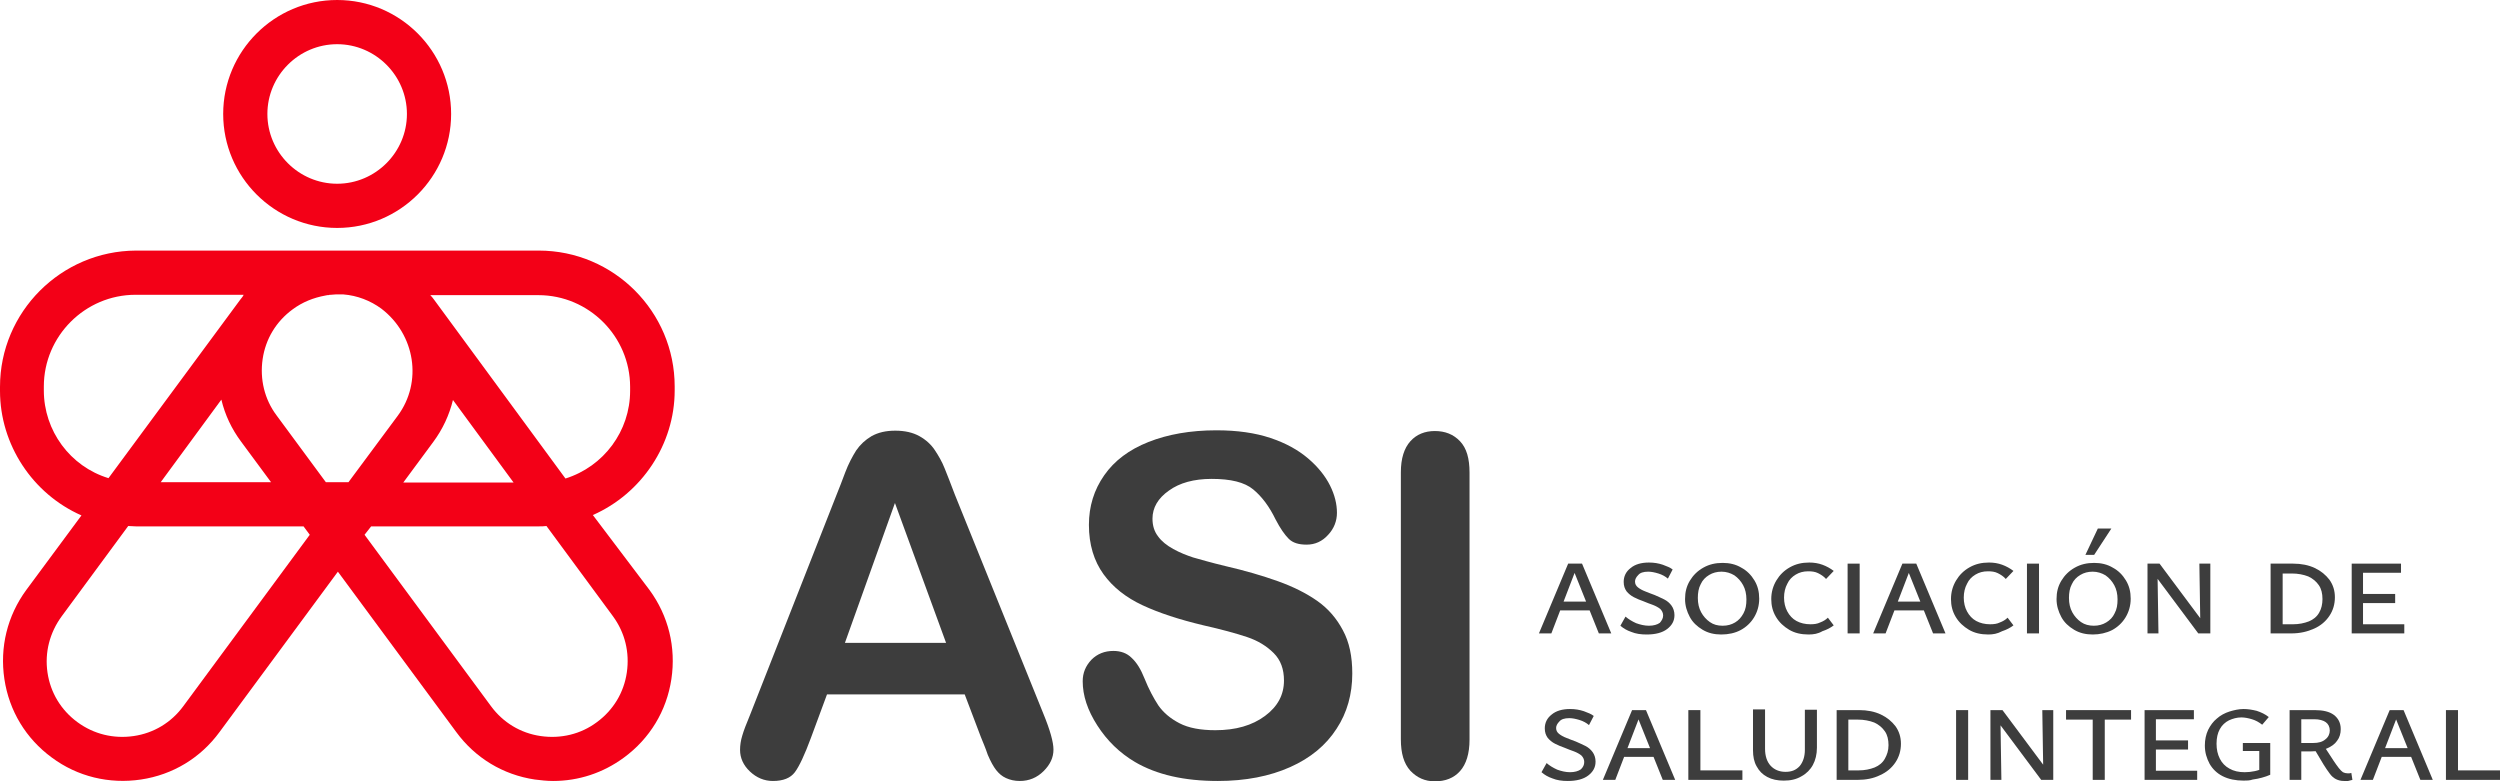
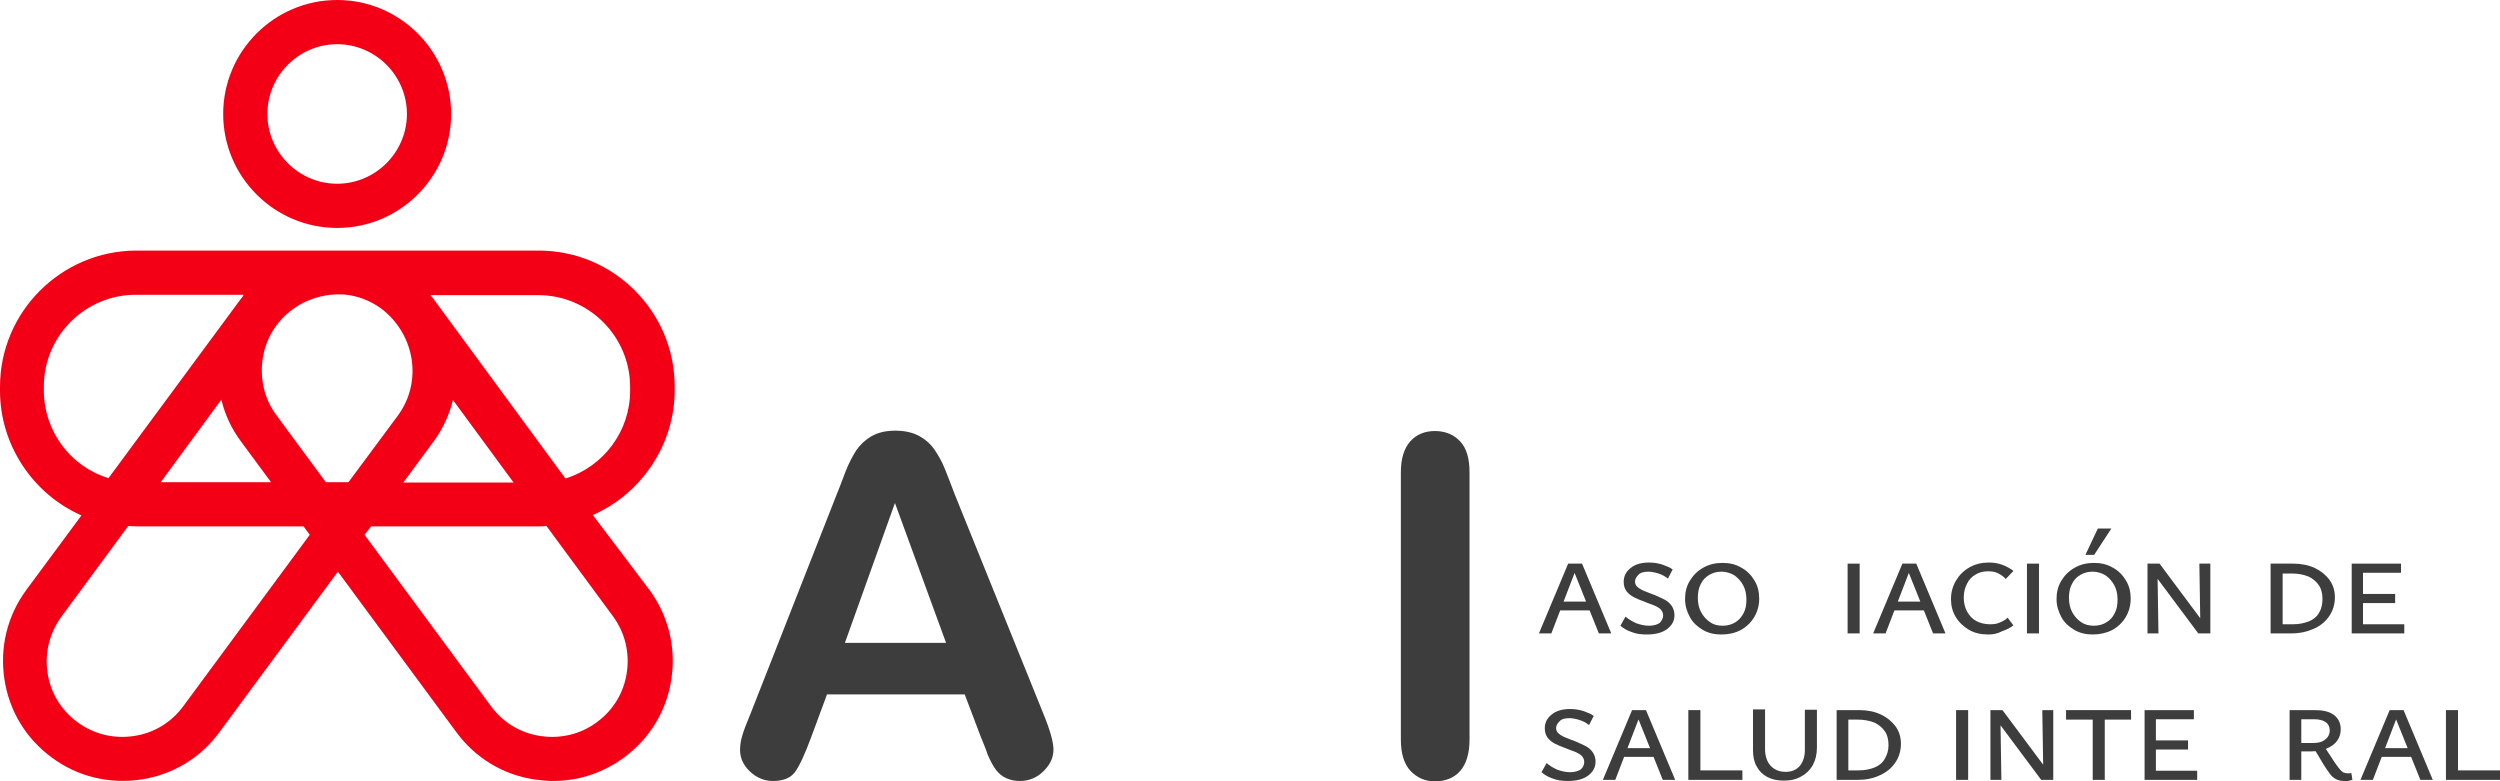
<svg xmlns="http://www.w3.org/2000/svg" version="1.1" id="Capa_1" x="0px" y="0px" viewBox="0 0 684.4 213.8" style="enable-background:new 0 0 684.4 213.8;" xml:space="preserve">
  <style type="text/css">
	.st0{fill:#3D3D3D;}
	.st1{fill:#F30017;}
</style>
  <g>
    <g>
      <g>
        <path class="st0" d="M268.5,201.7l-4.4-11.6h-37.7l-4.4,11.9c-1.7,4.6-3.2,7.8-4.4,9.4c-1.2,1.6-3.2,2.4-6,2.4     c-2.4,0-4.5-0.9-6.3-2.6s-2.7-3.7-2.7-5.9c0-1.3,0.2-2.6,0.6-3.9c0.4-1.4,1.1-3.2,2.1-5.6l23.7-60.3c0.7-1.7,1.5-3.8,2.4-6.2     c0.9-2.4,2-4.4,3-6c1.1-1.6,2.5-2.9,4.2-3.9c1.8-1,3.9-1.5,6.5-1.5c2.6,0,4.8,0.5,6.6,1.5s3.2,2.3,4.2,3.8s2,3.2,2.7,5     s1.7,4.2,2.8,7.2l24.2,59.9c1.9,4.6,2.8,7.9,2.8,9.9c0,2.2-0.9,4.1-2.7,5.9c-1.8,1.8-4,2.7-6.5,2.7c-1.5,0-2.7-0.3-3.8-0.8     c-1.1-0.5-1.9-1.2-2.7-2.2c-0.7-0.9-1.5-2.3-2.3-4.2C269.8,204.8,269.1,203.2,268.5,201.7z M231.3,176H259l-14-38.3L231.3,176z" />
-         <path class="st0" d="M370.2,184.4c0,5.6-1.4,10.7-4.3,15.1c-2.9,4.5-7.1,8-12.7,10.5c-5.6,2.5-12.2,3.8-19.8,3.8     c-9.2,0-16.7-1.7-22.7-5.2c-4.2-2.5-7.6-5.8-10.3-10s-4-8.2-4-12.1c0-2.3,0.8-4.2,2.4-5.9c1.6-1.6,3.6-2.4,6-2.4     c2,0,3.7,0.6,5,1.9c1.4,1.3,2.5,3.1,3.5,5.6c1.2,3,2.5,5.4,3.8,7.4c1.4,2,3.3,3.6,5.8,4.9s5.8,1.9,9.8,1.9     c5.6,0,10.1-1.3,13.6-3.9c3.5-2.6,5.2-5.8,5.2-9.7c0-3.1-0.9-5.6-2.8-7.5c-1.9-1.9-4.3-3.4-7.3-4.4c-3-1-7-2.1-11.9-3.2     c-6.7-1.6-12.2-3.4-16.7-5.5c-4.5-2.1-8.1-4.9-10.7-8.5c-2.6-3.6-4-8.1-4-13.5c0-5.1,1.4-9.6,4.2-13.6c2.8-4,6.8-7,12.1-9.1     c5.3-2.1,11.5-3.2,18.6-3.2c5.7,0,10.6,0.7,14.8,2.1c4.2,1.4,7.6,3.3,10.3,5.6c2.7,2.3,4.7,4.8,6,7.4c1.3,2.6,1.9,5.1,1.9,7.5     c0,2.2-0.8,4.3-2.4,6c-1.6,1.8-3.6,2.7-5.9,2.7c-2.2,0-3.8-0.5-4.9-1.6c-1.1-1.1-2.3-2.8-3.6-5.3c-1.7-3.5-3.7-6.2-6.1-8.2     c-2.4-2-6.2-2.9-11.4-2.9c-4.9,0-8.8,1.1-11.7,3.2c-3,2.1-4.5,4.7-4.5,7.7c0,1.9,0.5,3.5,1.5,4.8c1,1.4,2.4,2.5,4.2,3.5     c1.8,1,3.6,1.7,5.4,2.3c1.8,0.5,4.8,1.4,9,2.4c5.2,1.2,10,2.6,14.2,4.1s7.8,3.3,10.8,5.4s5.3,4.8,7,8     C369.4,175.8,370.2,179.7,370.2,184.4z" />
        <path class="st0" d="M383.5,202.4v-73.1c0-3.8,0.9-6.6,2.6-8.5s4-2.8,6.7-2.8c2.8,0,5.1,0.9,6.9,2.8c1.8,1.9,2.6,4.7,2.6,8.6     v73.1c0,3.8-0.9,6.7-2.6,8.6s-4,2.8-6.9,2.8c-2.7,0-4.9-1-6.7-2.9C384.3,209,383.5,206.2,383.5,202.4z" />
      </g>
      <g>
        <g>
          <path class="st0" d="M421.3,173.4l8-19.1h3.8l8,19.1h-3.4l-7.1-17.7h0.9l-6.8,17.7H421.3z M425.4,167.1l0.8-2.4h9.3l1.1,2.4      H425.4z" />
          <path class="st0" d="M455.3,168.5c0-0.7-0.3-1.3-0.8-1.8c-0.5-0.4-1.2-0.8-2-1.1c-0.8-0.3-1.7-0.6-2.6-1      c-0.9-0.3-1.8-0.7-2.6-1.1c-0.8-0.4-1.5-1-2-1.6c-0.5-0.7-0.8-1.5-0.8-2.6c0-1.5,0.6-2.8,1.9-3.8c1.2-1,2.9-1.5,5-1.5      c1.4,0,2.6,0.2,3.8,0.6c1.1,0.4,2.1,0.8,2.7,1.3l-1.3,2.5c-0.7-0.6-1.6-1.1-2.6-1.4c-1-0.3-1.9-0.5-2.8-0.5      c-1.3,0-2.2,0.3-2.7,0.9c-0.6,0.6-0.9,1.2-0.9,1.8c0,0.7,0.3,1.2,0.8,1.6c0.5,0.4,1.2,0.8,2,1.1c0.8,0.3,1.7,0.7,2.6,1      c0.9,0.4,1.8,0.8,2.6,1.2c0.8,0.4,1.5,1,2,1.7c0.5,0.7,0.8,1.6,0.8,2.6c0,1.6-0.7,2.8-2,3.8c-1.3,1-3.2,1.5-5.6,1.5      c-1.6,0-3-0.2-4.2-0.7c-1.2-0.4-2.2-1-3-1.7l1.4-2.5c0.8,0.7,1.8,1.3,2.9,1.8c1.1,0.4,2.3,0.7,3.5,0.7c1.3,0,2.3-0.3,3-0.8      C454.9,169.9,455.3,169.3,455.3,168.5z" />
          <path class="st0" d="M471.2,173.7c-1.9,0-3.6-0.4-5.1-1.3s-2.7-2-3.5-3.5c-0.8-1.5-1.3-3.1-1.3-4.9c0-1.9,0.4-3.5,1.3-5      c0.9-1.5,2.1-2.7,3.7-3.6c1.6-0.9,3.3-1.3,5.3-1.3c1.9,0,3.6,0.4,5.1,1.3c1.5,0.8,2.7,2,3.6,3.5c0.9,1.5,1.3,3.1,1.3,5      c0,1.9-0.5,3.6-1.4,5.1c-0.9,1.5-2.2,2.7-3.7,3.5S473.2,173.7,471.2,173.7z M471.6,171.3c1.3,0,2.4-0.3,3.4-0.9      c1-0.6,1.7-1.4,2.3-2.5c0.6-1.1,0.8-2.3,0.8-3.8c0-1.5-0.3-2.8-0.9-3.9c-0.6-1.1-1.4-2-2.4-2.7c-1-0.6-2.2-1-3.5-1      c-1.3,0-2.4,0.3-3.4,0.9c-1,0.6-1.8,1.4-2.3,2.5c-0.6,1.1-0.8,2.4-0.8,3.8c0,1.5,0.3,2.8,0.9,3.9c0.6,1.1,1.4,2,2.4,2.7      C469.1,171,470.2,171.3,471.6,171.3z" />
-           <path class="st0" d="M495.1,173.7c-2,0-3.8-0.4-5.3-1.3s-2.7-2-3.6-3.5c-0.9-1.5-1.3-3.1-1.3-4.9c0-1.9,0.5-3.6,1.4-5.1      c0.9-1.5,2.1-2.7,3.7-3.6c1.6-0.9,3.3-1.3,5.3-1.3c1.3,0,2.5,0.2,3.6,0.6c1.1,0.4,2.2,1,3.1,1.7l-2.1,2.2      c-0.6-0.7-1.4-1.2-2.2-1.6c-0.8-0.4-1.7-0.5-2.7-0.5c-1.3,0-2.4,0.3-3.4,0.9c-1,0.6-1.8,1.4-2.3,2.5c-0.6,1.1-0.9,2.4-0.9,3.8      c0,1.4,0.3,2.7,0.9,3.8c0.6,1.1,1.4,2,2.5,2.6c1.1,0.6,2.4,0.9,3.8,0.9c1,0,1.9-0.1,2.7-0.5c0.8-0.3,1.5-0.7,2.1-1.3l1.6,2.1      c-0.9,0.7-1.9,1.2-3.1,1.6C497.7,173.5,496.5,173.7,495.1,173.7z" />
          <path class="st0" d="M505.8,173.4v-19.1h3.3v19.1H505.8z" />
          <path class="st0" d="M512.8,173.4l8-19.1h3.8l8,19.1h-3.4l-7.1-17.7h0.9l-6.8,17.7H512.8z M516.9,167.1l0.8-2.4h9.3l1.1,2.4      H516.9z" />
          <path class="st0" d="M544.3,173.7c-2,0-3.8-0.4-5.3-1.3s-2.7-2-3.6-3.5c-0.9-1.5-1.3-3.1-1.3-4.9c0-1.9,0.5-3.6,1.4-5.1      c0.9-1.5,2.1-2.7,3.7-3.6c1.6-0.9,3.3-1.3,5.3-1.3c1.3,0,2.5,0.2,3.6,0.6c1.1,0.4,2.2,1,3.1,1.7l-2.1,2.2      c-0.6-0.7-1.4-1.2-2.2-1.6c-0.8-0.4-1.7-0.5-2.7-0.5c-1.3,0-2.4,0.3-3.4,0.9c-1,0.6-1.8,1.4-2.3,2.5c-0.6,1.1-0.9,2.4-0.9,3.8      c0,1.4,0.3,2.7,0.9,3.8c0.6,1.1,1.4,2,2.5,2.6c1.1,0.6,2.4,0.9,3.8,0.9c1,0,1.9-0.1,2.7-0.5c0.8-0.3,1.5-0.7,2.1-1.3l1.6,2.1      c-0.9,0.7-1.9,1.2-3.1,1.6C546.8,173.5,545.6,173.7,544.3,173.7z" />
          <path class="st0" d="M554.9,173.4v-19.1h3.3v19.1H554.9z" />
          <path class="st0" d="M572.9,173.7c-1.9,0-3.6-0.4-5.1-1.3s-2.7-2-3.5-3.5c-0.8-1.5-1.3-3.1-1.3-4.9c0-1.9,0.4-3.5,1.3-5      c0.9-1.5,2.1-2.7,3.7-3.6c1.6-0.9,3.3-1.3,5.3-1.3c1.9,0,3.6,0.4,5.1,1.3c1.5,0.8,2.7,2,3.6,3.5c0.9,1.5,1.3,3.1,1.3,5      c0,1.9-0.5,3.6-1.4,5.1c-0.9,1.5-2.2,2.7-3.7,3.5C576.6,173.3,574.8,173.7,572.9,173.7z M573.2,171.3c1.3,0,2.4-0.3,3.4-0.9      c1-0.6,1.8-1.4,2.3-2.5c0.6-1.1,0.8-2.3,0.8-3.8c0-1.5-0.3-2.8-0.9-3.9c-0.6-1.1-1.4-2-2.4-2.7c-1-0.6-2.2-1-3.5-1      c-1.3,0-2.4,0.3-3.4,0.9c-1,0.6-1.8,1.4-2.3,2.5c-0.6,1.1-0.8,2.4-0.8,3.8c0,1.5,0.3,2.8,0.9,3.9c0.6,1.1,1.4,2,2.4,2.7      C570.7,171,571.9,171.3,573.2,171.3z M570.9,151.9l3.4-7.2h3.7l-4.7,7.2H570.9z" />
          <path class="st0" d="M587.9,173.4v-19.1h2.7l0.3,19.1H587.9z M603.3,173.4h-1.5l-12.6-16.9v-2.2h2l12,16.1L603.3,173.4z       M605.1,154.3v19.1h-2.7l-0.3-19.1H605.1z" />
          <path class="st0" d="M627.3,173.4h-5.7v-19.1h6.2c2.2,0,4.2,0.4,5.9,1.2c1.7,0.8,3,1.9,4,3.2c1,1.4,1.5,3,1.5,4.8      c0,1.9-0.5,3.6-1.5,5.1c-1,1.5-2.4,2.7-4.2,3.5S629.7,173.4,627.3,173.4z M635.8,164c0-1.5-0.3-2.8-1-3.8      c-0.7-1-1.6-1.8-2.9-2.4c-1.3-0.5-2.8-0.8-4.5-0.8h-2.5v13.9h2.8c1.7,0,3.1-0.3,4.4-0.8c1.2-0.5,2.2-1.3,2.8-2.4      C635.5,166.7,635.8,165.4,635.8,164z" />
          <path class="st0" d="M643.8,173.4v-19.1h3.1v19.1H643.8z M644.8,156.8v-2.5h12.5v2.5H644.8z M644.8,165.1v-2.5h10.9v2.5H644.8z       M644.8,173.4v-2.5h13.4v2.5H644.8z" />
          <path class="st0" d="M433.7,208.6c0-0.7-0.3-1.3-0.8-1.8c-0.5-0.4-1.2-0.8-2-1.1c-0.8-0.3-1.7-0.6-2.6-1      c-0.9-0.3-1.8-0.7-2.6-1.1c-0.8-0.4-1.5-1-2-1.6c-0.5-0.7-0.8-1.5-0.8-2.6c0-1.5,0.6-2.8,1.9-3.8c1.2-1,2.9-1.5,5-1.5      c1.4,0,2.6,0.2,3.8,0.6c1.1,0.4,2.1,0.8,2.7,1.3l-1.3,2.5c-0.7-0.6-1.6-1.1-2.6-1.4c-1-0.3-1.9-0.5-2.8-0.5      c-1.3,0-2.2,0.3-2.7,0.9c-0.6,0.6-0.9,1.2-0.9,1.8c0,0.7,0.3,1.2,0.8,1.6c0.5,0.4,1.2,0.8,2,1.1c0.8,0.3,1.7,0.7,2.6,1      c0.9,0.4,1.8,0.8,2.6,1.2c0.8,0.4,1.5,1,2,1.7c0.5,0.7,0.8,1.6,0.8,2.6c0,1.6-0.7,2.8-2,3.8c-1.3,1-3.2,1.5-5.6,1.5      c-1.6,0-3-0.2-4.2-0.7c-1.2-0.4-2.2-1-3-1.7l1.4-2.5c0.8,0.7,1.8,1.3,2.9,1.8c1.1,0.4,2.3,0.7,3.5,0.7c1.3,0,2.3-0.3,3-0.8      C433.4,210,433.7,209.4,433.7,208.6z" />
          <path class="st0" d="M438.8,213.5l8-19.1h3.8l8,19.1h-3.4l-7.1-17.7h0.9l-6.8,17.7H438.8z M442.9,207.2l0.8-2.4h9.3l1.1,2.4      H442.9z" />
          <path class="st0" d="M462.2,213.5v-19.1h3.3v19.1H462.2z M463.3,213.5v-2.6H477v2.6H463.3z" />
          <path class="st0" d="M488.3,213.7c-1.7,0-3.2-0.3-4.5-1c-1.3-0.7-2.2-1.6-2.9-2.9c-0.7-1.2-1-2.7-1-4.4v-11.2h3.3V205      c0,1.9,0.5,3.5,1.5,4.6c1,1.1,2.4,1.7,4.1,1.7c1.7,0,2.9-0.5,3.9-1.6c0.9-1.1,1.4-2.6,1.4-4.4v-11h3.3v10.4      c0,1.8-0.4,3.4-1.1,4.7c-0.7,1.3-1.8,2.4-3.1,3.1C491.7,213.4,490.1,213.7,488.3,213.7z" />
          <path class="st0" d="M508.5,213.5h-5.7v-19.1h6.2c2.2,0,4.2,0.4,5.9,1.2c1.7,0.8,3,1.9,4,3.2c1,1.4,1.5,3,1.5,4.8      c0,1.9-0.5,3.6-1.5,5.1c-1,1.5-2.4,2.7-4.2,3.5C512.9,213.1,510.8,213.5,508.5,213.5z M517,204c0-1.5-0.3-2.8-1-3.8      c-0.7-1-1.6-1.8-2.9-2.4c-1.3-0.5-2.8-0.8-4.5-0.8H506v13.9h2.8c1.7,0,3.1-0.3,4.4-0.8c1.2-0.5,2.2-1.3,2.8-2.4      S517,205.5,517,204z" />
          <path class="st0" d="M535.5,213.5v-19.1h3.3v19.1H535.5z" />
          <path class="st0" d="M544.9,213.5v-19.1h2.7l0.3,19.1H544.9z M560.3,213.5h-1.5l-12.6-16.9v-2.2h2l12,16.1L560.3,213.5z       M562.1,194.4v19.1h-2.7l-0.3-19.1H562.1z" />
          <path class="st0" d="M565.6,197v-2.6h17.8v2.6H565.6z M572.9,213.5v-19.1h3.3v19.1H572.9z" />
          <path class="st0" d="M587.1,213.5v-19.1h3.1v19.1H587.1z M588.1,196.9v-2.5h12.5v2.5H588.1z M588.1,205.2v-2.5H599v2.5H588.1z       M588.1,213.5V211h13.4v2.5H588.1z" />
-           <path class="st0" d="M614.2,213.7c-2.2,0-4.1-0.4-5.7-1.2c-1.6-0.8-2.8-2-3.6-3.4c-0.8-1.5-1.3-3.1-1.3-5c0-1.6,0.3-3,0.9-4.3      c0.6-1.2,1.4-2.3,2.4-3.1c1-0.9,2.2-1.5,3.4-1.9c1.3-0.4,2.6-0.7,3.9-0.7c1.2,0,2.4,0.2,3.6,0.5c1.2,0.4,2.3,0.9,3.3,1.7      l-1.8,2.1c-0.9-0.7-1.8-1.2-2.8-1.5c-1-0.3-2-0.5-2.9-0.5c-1.2,0-2.3,0.3-3.4,0.8c-1,0.5-1.9,1.3-2.5,2.4      c-0.6,1.1-0.9,2.4-0.9,4c0,1.6,0.3,2.9,0.9,4.1c0.6,1.2,1.5,2.1,2.6,2.7c1.2,0.7,2.6,1,4.2,1c0.9,0,1.9-0.1,2.8-0.3      c0.9-0.2,1.8-0.5,2.5-0.9l-1.3,1.9v-6.5H614v-2.2h7.5v8.7c-0.7,0.3-1.5,0.6-2.3,0.8c-0.8,0.2-1.6,0.4-2.5,0.5      C615.9,213.7,615,213.7,614.2,213.7z" />
          <path class="st0" d="M626.8,213.5v-19.1h6.9c2.2,0,4,0.4,5.2,1.3c1.2,0.9,1.9,2.2,1.9,3.9c0,1.2-0.3,2.3-1,3.2      c-0.6,0.9-1.6,1.6-2.8,2.1c-1.2,0.5-2.6,0.8-4.3,0.8h-4.3v-2.3h4.9c1.4,0,2.5-0.3,3.3-1c0.8-0.6,1.2-1.5,1.2-2.4      c0-1-0.4-1.8-1.1-2.3c-0.7-0.5-1.8-0.8-3.1-0.8h-3.6v16.6H626.8z M641.7,213.8c-0.9,0-1.6-0.2-2.2-0.5c-0.6-0.3-1.2-0.8-1.7-1.5      c-0.5-0.7-1.1-1.5-1.7-2.5l-2.5-4.2l2.6-0.9l2.6,4c0.6,0.9,1.1,1.6,1.5,2.1c0.4,0.5,0.8,0.9,1.1,1.1c0.4,0.2,0.8,0.3,1.2,0.3      c0.2,0,0.4,0,0.6,0c0.2,0,0.4-0.1,0.5-0.1l0.3,1.9c-0.4,0.1-0.8,0.2-1.2,0.3C642.5,213.8,642.1,213.8,641.7,213.8z" />
          <path class="st0" d="M646.2,213.5l8-19.1h3.8l8,19.1h-3.4l-7.1-17.7h0.9l-6.8,17.7H646.2z M650.3,207.2l0.8-2.4h9.3l1.1,2.4      H650.3z" />
          <path class="st0" d="M669.6,213.5v-19.1h3.3v19.1H669.6z M670.7,213.5v-2.6h13.7v2.6H670.7z" />
        </g>
      </g>
    </g>
    <g>
      <path class="st1" d="M184.7,106.9v-1.1c0-20.5-16.7-37.2-37.2-37.2H37.2C16.7,68.7,0,85.4,0,105.9v1.1c0,14.7,8.9,28.2,22.3,34.1    L7.2,161.5c-5.2,7.1-7.3,15.7-6,24.4c1.3,8.7,5.9,16.3,13,21.5c7,5.2,15.7,7.3,24.4,6c8.7-1.3,16.3-5.9,21.5-13l32.4-43.9    l32.4,43.9c5.2,7.1,12.8,11.7,21.5,13c1.6,0.2,3.3,0.4,5,0.4c7,0,13.7-2.2,19.4-6.4c7.1-5.2,11.7-12.8,13-21.5    c1.3-8.7-0.8-17.3-6-24.4L162.3,141C175.7,135.1,184.7,121.6,184.7,106.9z M108.9,113.8L95.4,132h-6.2l-13.5-18.3    c-3.3-4.4-4.6-9.9-3.8-15.4s3.7-10.3,8.2-13.6c2.7-2,5.7-3.2,9-3.8l0.5-0.1c0.2,0,0.5,0,0.7-0.1l0.3,0c0.4,0,0.9-0.1,1.3-0.1    c0.3,0,0.6,0,0.9,0l0.2,0c0.2,0,0.5,0,0.8,0l0.2,0c3.8,0.3,7.4,1.7,10.4,3.9C113.7,91.6,115.7,104.6,108.9,113.8z M65.8,82    l-36.1,48.9c-10.5-3.2-17.7-13-17.7-24v-1.1c0-13.8,11.3-25.1,25.1-25.1h29.6C66.5,81.2,66.1,81.6,65.8,82z M44,132l16.6-22.6    c1,4.2,2.8,8,5.4,11.5l8.2,11.1H44z M16.9,168.7L35.1,144c0.7,0,1.4,0.1,2.1,0.1h45.9l1.7,2.3l-34.6,46.9    c-3.3,4.5-8.1,7.4-13.6,8.2c-5.5,0.8-10.9-0.5-15.4-3.8c-4.5-3.3-7.4-8.1-8.2-13.6C12.2,178.6,13.6,173.2,16.9,168.7z M124,109.5    l16.6,22.6h-30.2l8.2-11.1C121.2,117.5,123,113.6,124,109.5z M101.6,144.1h45.9c0.7,0,1.4,0,2.1-0.1l18.2,24.7    c3.3,4.5,4.6,9.9,3.8,15.4c-0.8,5.5-3.7,10.3-8.2,13.6c-4.4,3.3-9.9,4.6-15.4,3.8c-5.5-0.8-10.3-3.7-13.6-8.2l-34.6-46.9    L101.6,144.1z M117.8,80.8h29.6c13.8,0,25.1,11.3,25.1,25.1v1.1c0,11-7.2,20.7-17.7,24L118.8,82C118.5,81.6,118.2,81.2,117.8,80.8    z" />
      <path class="st1" d="M92.3,62.4c17.2,0,31.2-14,31.2-31.2S109.5,0,92.3,0S61.1,14,61.1,31.2S75.1,62.4,92.3,62.4z M73.2,31.2    c0-10.5,8.6-19.1,19.1-19.1s19.1,8.6,19.1,19.1s-8.6,19.1-19.1,19.1S73.2,41.7,73.2,31.2z" />
    </g>
  </g>
</svg>